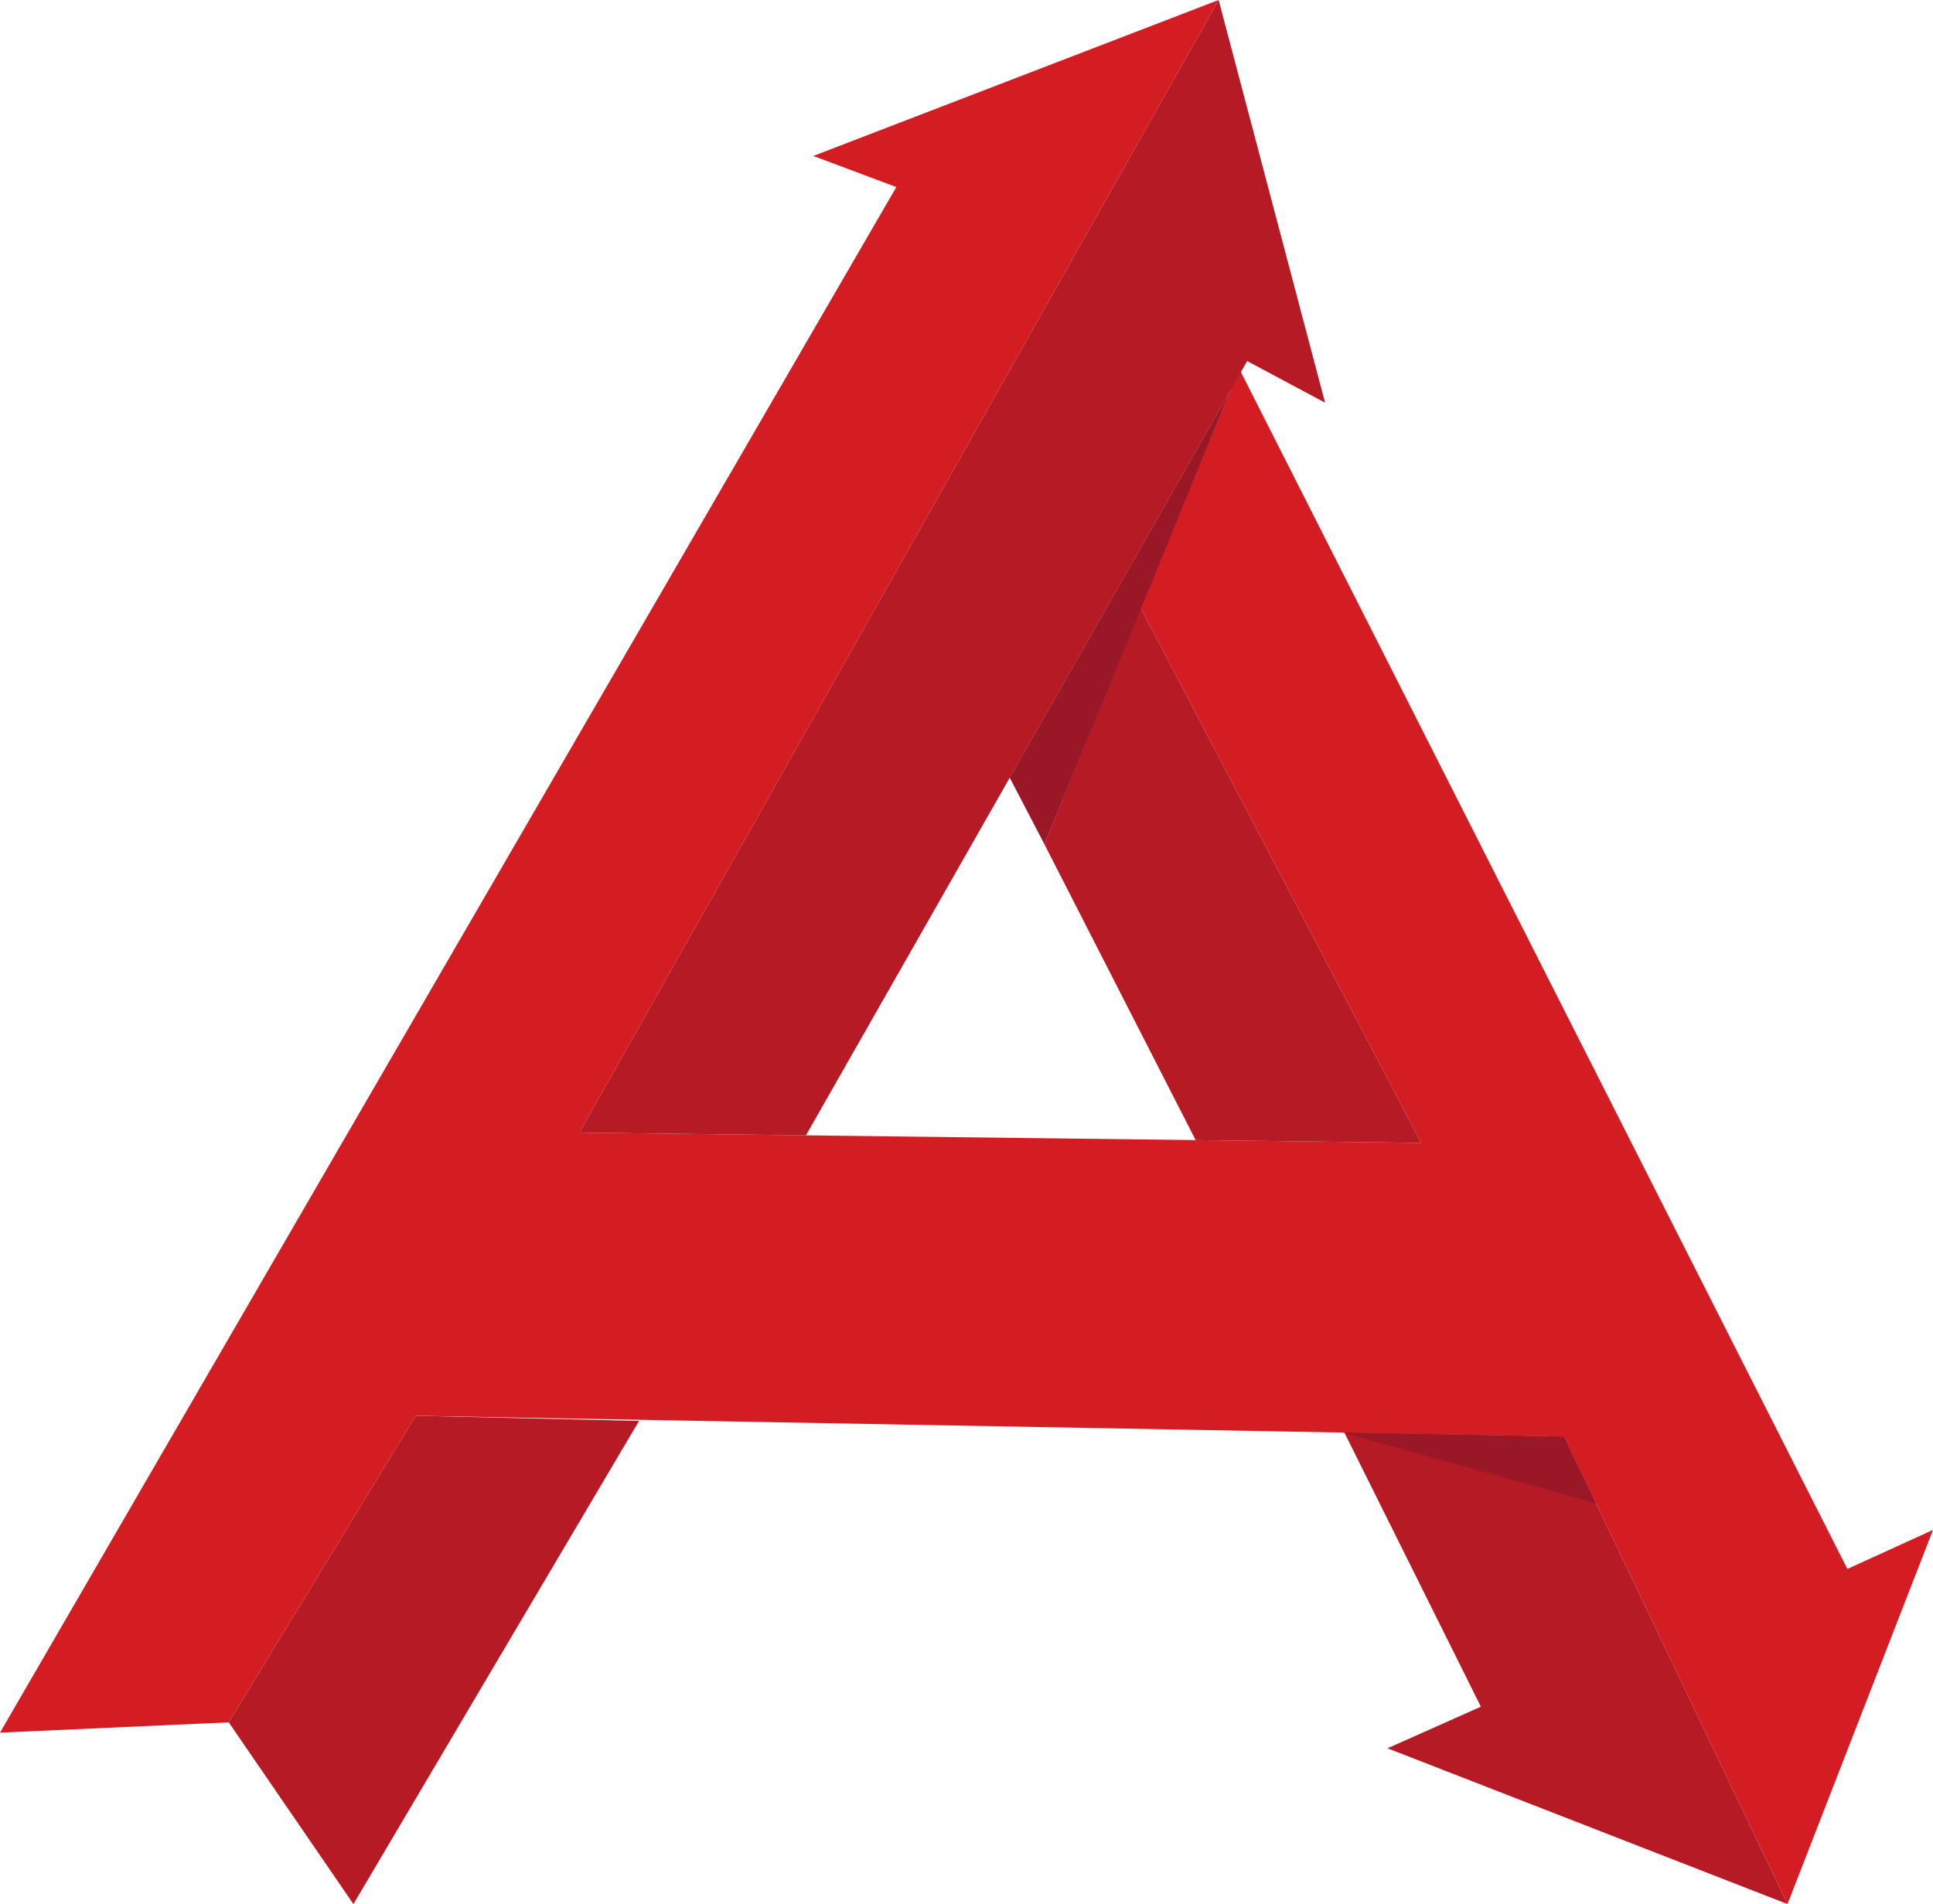
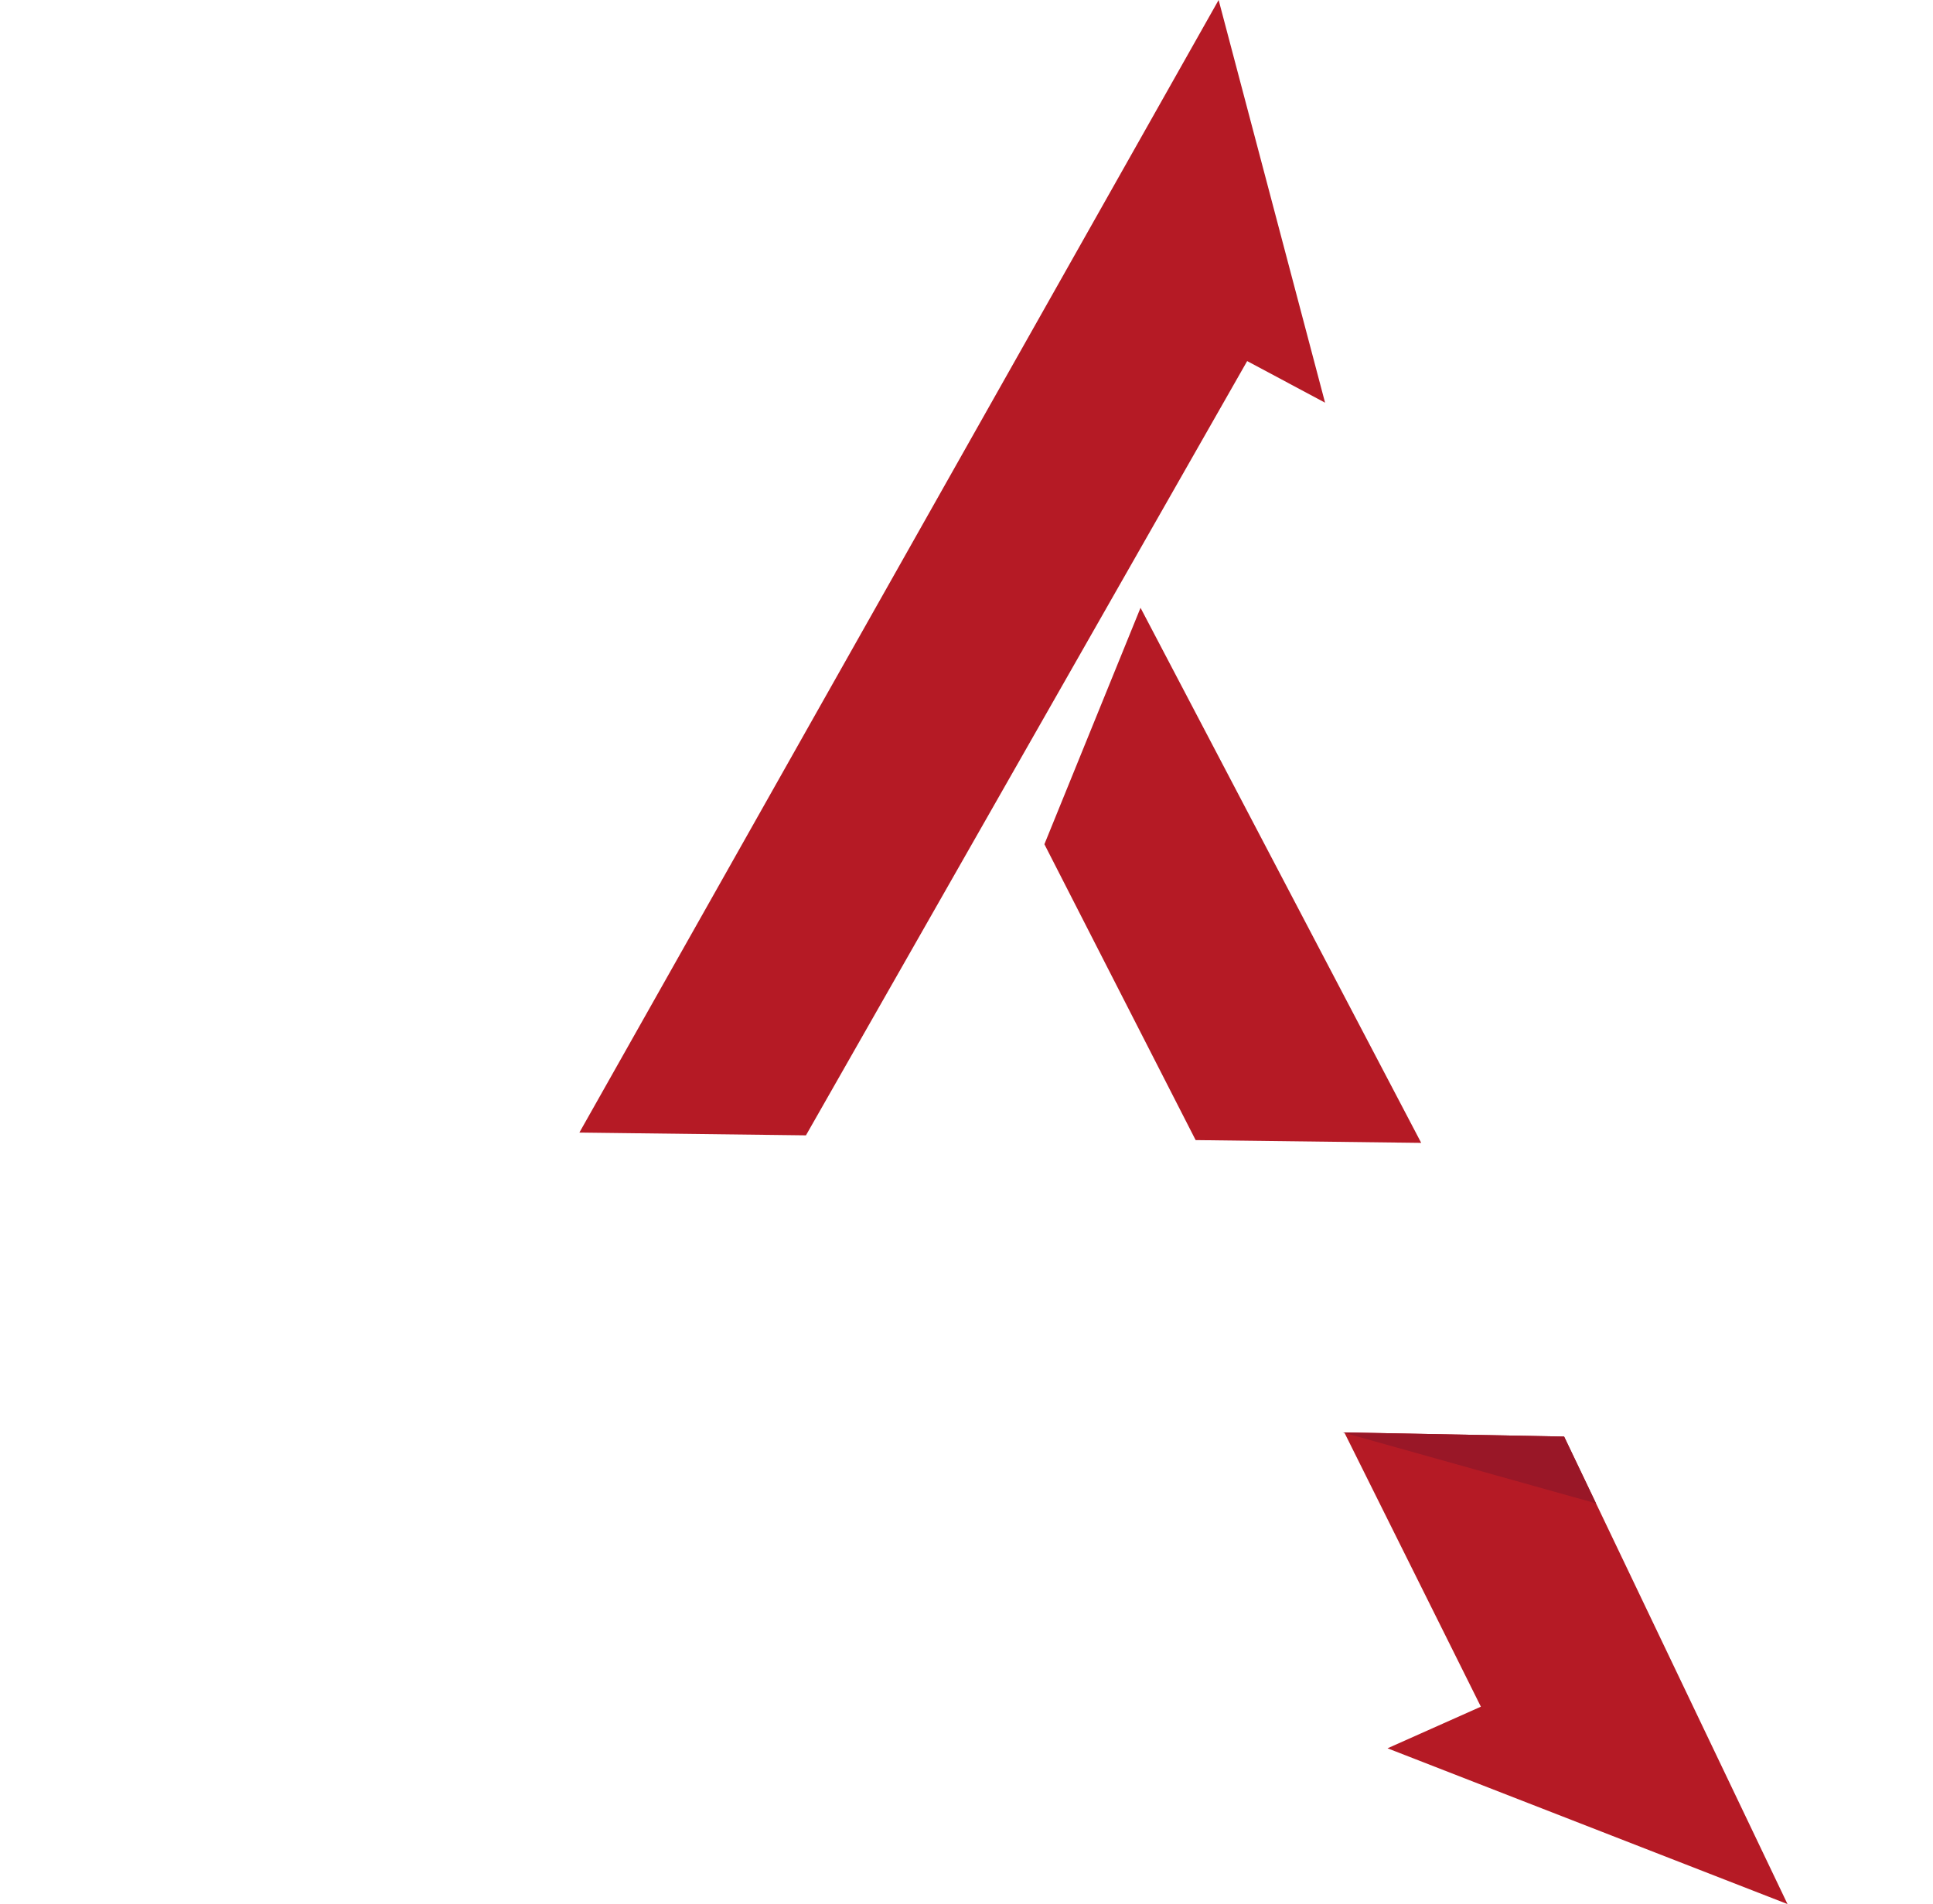
<svg xmlns="http://www.w3.org/2000/svg" viewBox="0 0 97.52 96.08">
  <defs>
    <style>.cls-1{fill:#b51a25;}.cls-2{fill:#d41c23;}.cls-3{fill:#991727;}</style>
  </defs>
  <g id="Calque_2" data-name="Calque 2">
    <g id="Calque_1-2" data-name="Calque 1">
-       <polygon class="cls-1" points="32.24 71.7 17.83 96.08 11.54 86.91 20.97 71.44 32.24 71.7" />
-       <polygon class="cls-2" points="0 87.43 11.54 86.91 20.97 71.44 78.91 72.49 90.18 96.08 97.52 77.2 93.2 79.17 62.52 18.61 57.54 30.67 71.7 57.67 29.23 57.15 61.48 0 41.03 7.87 45.22 9.44 0 87.43" />
      <polygon class="cls-1" points="29.23 57.15 40.66 57.29 62.92 18.22 66.85 20.32 61.48 0 29.23 57.15" />
      <polygon class="cls-1" points="57.54 30.67 52.69 42.6 60.32 57.53 71.7 57.67 57.54 30.67" />
      <polygon class="cls-1" points="67.82 72.28 74.71 86.12 70 88.22 90.18 96.08 78.91 72.49 67.82 72.28" />
-       <polygon class="cls-3" points="50.94 39.24 52.69 42.6 62.08 19.69 50.94 39.24" />
      <polygon class="cls-3" points="80.52 75.86 67.74 72.28 78.91 72.49 80.52 75.86" />
    </g>
  </g>
</svg>